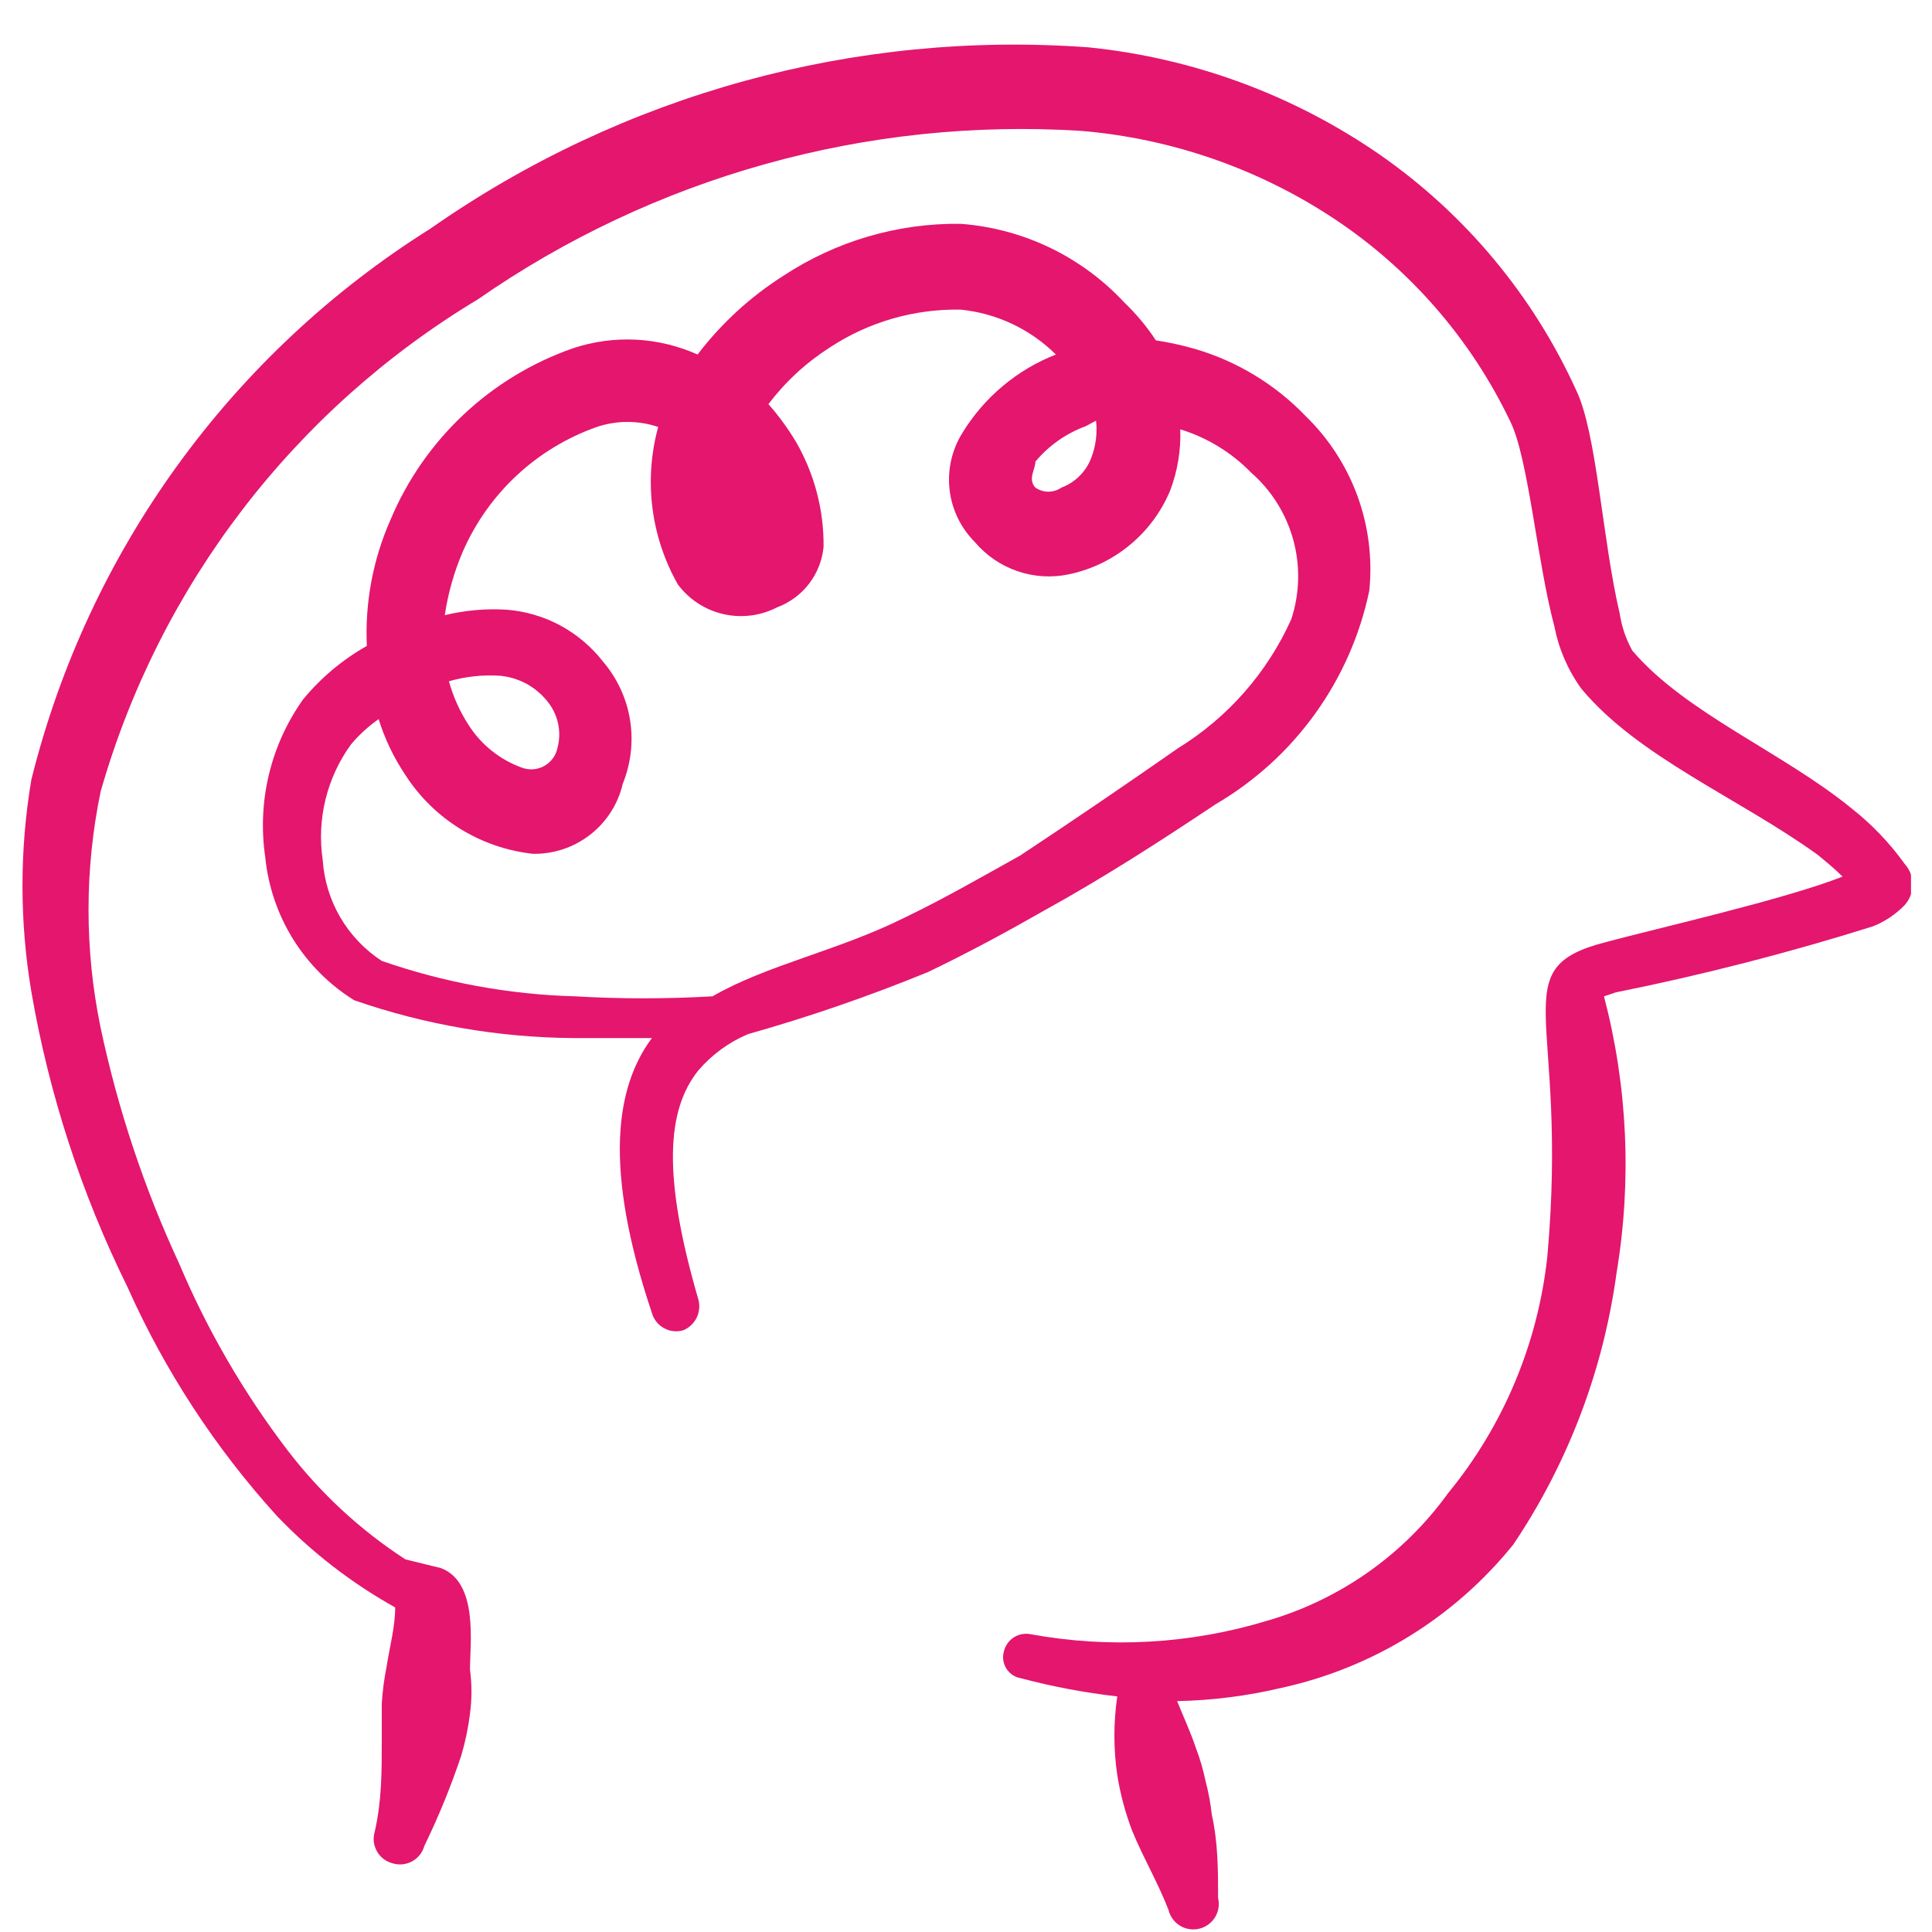
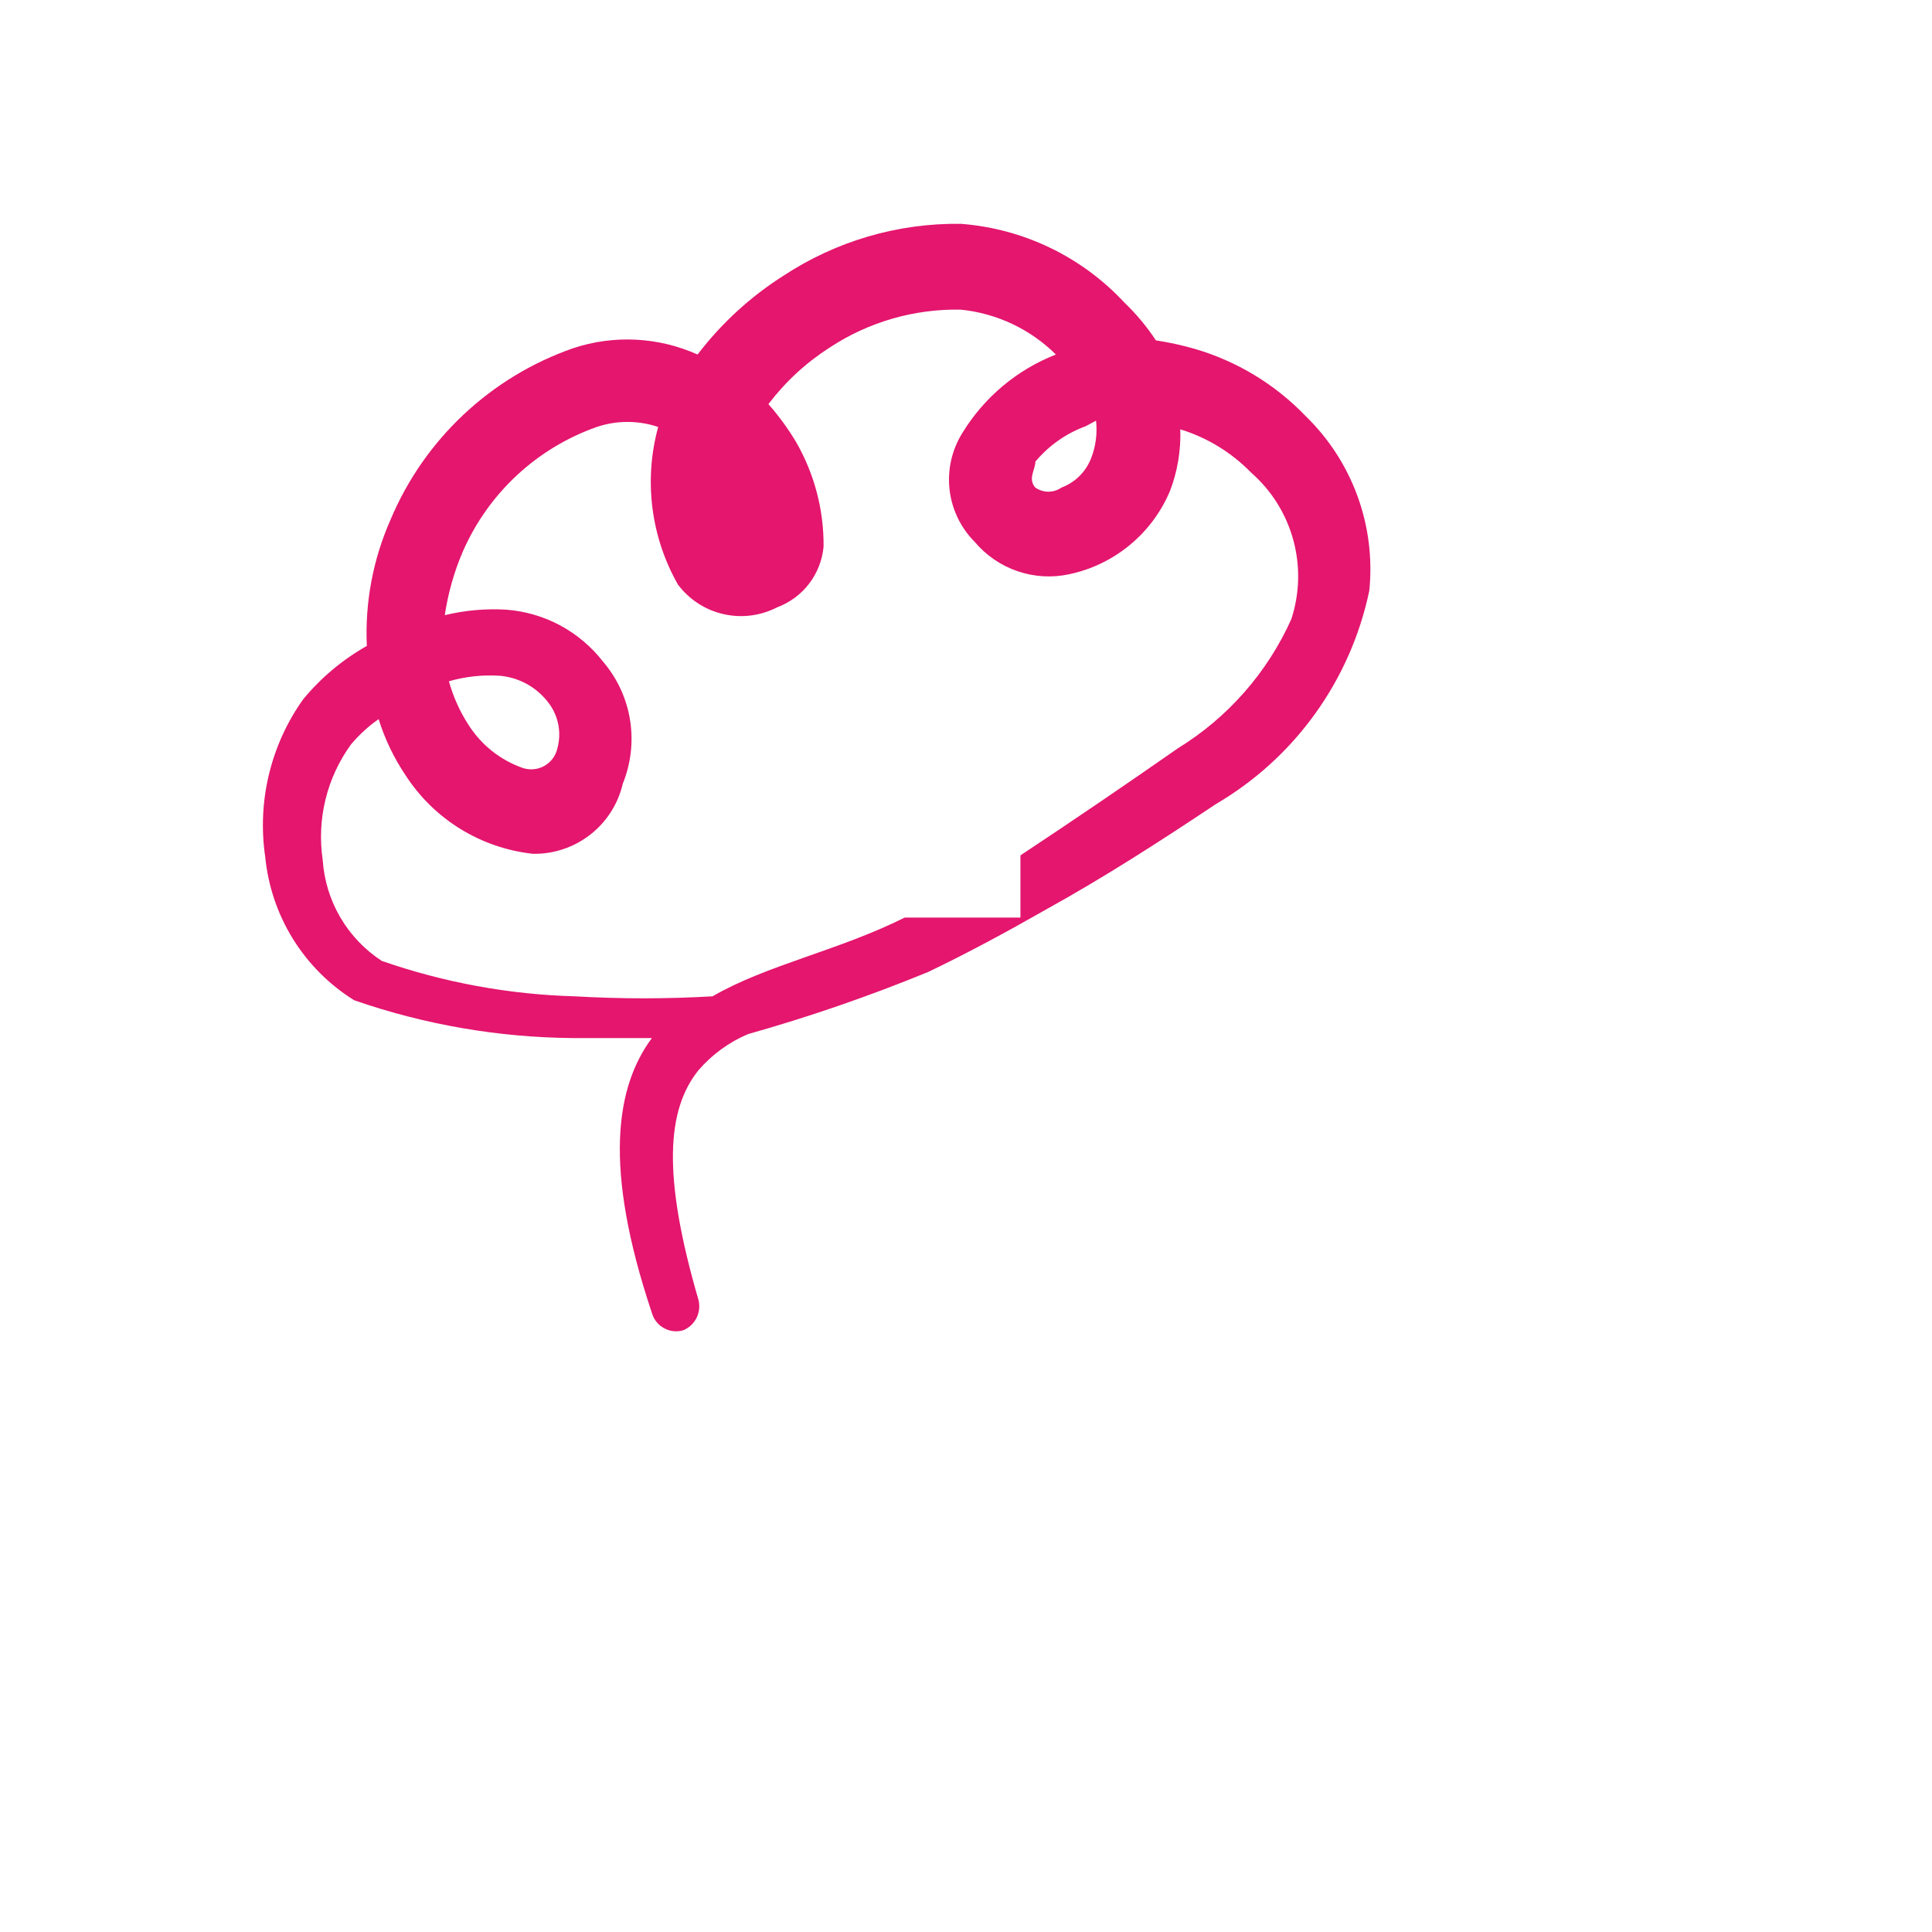
<svg xmlns="http://www.w3.org/2000/svg" width="46" height="46" viewBox="0 0 46 46" fill="none">
  <g clip-path="url(#clip0_1762_14796)">
-     <path d="M45.352 20.572C44.992 20.07 44.563 19.622 44.077 19.241C42.446 17.91 40.121 16.972 38.865 15.491C38.713 15.217 38.611 14.919 38.565 14.61C38.152 12.866 38.021 10.316 37.533 9.303C36.507 7.04 34.887 5.096 32.846 3.678C30.792 2.259 28.412 1.382 25.927 1.128C20.361 0.717 14.825 2.241 10.252 5.441C5.504 8.421 2.097 13.125 0.746 18.566C0.465 20.235 0.465 21.94 0.746 23.61C1.166 26.051 1.937 28.419 3.034 30.641C3.924 32.637 5.127 34.479 6.596 36.097C7.42 36.958 8.368 37.691 9.409 38.272C9.409 38.741 9.277 39.21 9.202 39.697C9.145 39.982 9.108 40.27 9.09 40.56C9.09 40.86 9.09 41.141 9.09 41.441C9.09 42.172 9.09 42.885 8.921 43.616C8.898 43.693 8.892 43.775 8.901 43.855C8.911 43.935 8.937 44.013 8.977 44.083C9.017 44.153 9.071 44.214 9.136 44.263C9.2 44.311 9.274 44.346 9.352 44.366C9.429 44.389 9.509 44.396 9.588 44.388C9.667 44.379 9.744 44.355 9.814 44.317C9.884 44.278 9.945 44.227 9.995 44.164C10.044 44.102 10.081 44.03 10.102 43.953C10.442 43.254 10.737 42.534 10.983 41.797C11.079 41.472 11.148 41.14 11.19 40.803C11.237 40.455 11.237 40.102 11.19 39.753C11.19 39.135 11.396 37.672 10.496 37.335L9.652 37.128C8.573 36.427 7.621 35.545 6.84 34.522C5.802 33.16 4.939 31.674 4.271 30.097C3.436 28.299 2.807 26.412 2.396 24.472C2.012 22.617 2.012 20.702 2.396 18.847C3.796 13.944 7.007 9.755 11.377 7.128C15.575 4.209 20.637 2.795 25.74 3.116C27.897 3.297 29.974 4.019 31.777 5.216C33.58 6.415 35.025 8.08 35.959 10.035C36.39 10.897 36.596 13.372 37.008 14.91C37.111 15.444 37.329 15.949 37.646 16.391C38.996 18.022 41.396 18.997 43.271 20.347C43.477 20.516 43.684 20.685 43.871 20.872C42.483 21.416 39.502 22.091 38.246 22.428C35.752 23.066 37.365 24.116 36.84 29.928C36.615 31.993 35.795 33.948 34.477 35.553C33.419 37.019 31.901 38.088 30.165 38.591C28.342 39.143 26.413 39.253 24.54 38.91C24.401 38.882 24.256 38.909 24.137 38.986C24.018 39.063 23.934 39.184 23.902 39.322C23.883 39.391 23.878 39.464 23.889 39.535C23.9 39.606 23.926 39.674 23.965 39.734C24.004 39.794 24.055 39.846 24.115 39.884C24.176 39.923 24.244 39.949 24.315 39.96C25.066 40.159 25.83 40.303 26.602 40.391C26.51 41.012 26.51 41.644 26.602 42.266C26.675 42.721 26.794 43.167 26.959 43.597C27.221 44.235 27.558 44.797 27.821 45.472C27.858 45.629 27.956 45.764 28.093 45.849C28.231 45.933 28.396 45.959 28.552 45.922C28.709 45.885 28.844 45.787 28.929 45.65C29.013 45.513 29.04 45.347 29.002 45.191C29.002 44.535 29.002 43.878 28.852 43.203C28.822 42.931 28.772 42.662 28.702 42.397C28.647 42.135 28.572 41.878 28.477 41.628C28.346 41.235 28.177 40.878 28.027 40.503C28.867 40.486 29.703 40.379 30.521 40.185C32.693 39.708 34.638 38.504 36.033 36.772C37.336 34.832 38.176 32.619 38.49 30.303C38.855 28.113 38.753 25.87 38.19 23.722L38.471 23.628C40.541 23.212 42.588 22.686 44.602 22.053C44.876 21.942 45.125 21.776 45.334 21.566C45.461 21.433 45.534 21.257 45.538 21.073C45.541 20.888 45.475 20.71 45.352 20.572V20.572Z" fill="#E4166E" />
-     <path d="M28.946 19.147C29.877 18.602 30.683 17.869 31.312 16.994C31.942 16.119 32.381 15.121 32.602 14.066C32.68 13.303 32.584 12.532 32.321 11.811C32.058 11.09 31.635 10.438 31.084 9.904C30.362 9.153 29.458 8.604 28.459 8.31C28.151 8.221 27.838 8.152 27.521 8.104C27.306 7.777 27.054 7.475 26.771 7.204C25.754 6.109 24.361 5.44 22.871 5.329C21.373 5.31 19.904 5.742 18.652 6.566C17.866 7.065 17.174 7.7 16.609 8.441C15.675 8.022 14.618 7.968 13.646 8.291C12.675 8.629 11.786 9.168 11.037 9.872C10.287 10.576 9.694 11.43 9.296 12.379C8.88 13.322 8.687 14.349 8.734 15.379C8.154 15.707 7.639 16.139 7.215 16.654C6.443 17.741 6.121 19.084 6.315 20.404C6.383 21.097 6.609 21.765 6.976 22.357C7.344 22.949 7.842 23.448 8.434 23.816C10.111 24.398 11.871 24.702 13.646 24.716H15.521C14.659 25.879 14.359 27.791 15.521 31.26C15.543 31.337 15.579 31.408 15.629 31.471C15.678 31.533 15.74 31.585 15.81 31.623C15.88 31.662 15.956 31.686 16.036 31.694C16.115 31.703 16.195 31.695 16.271 31.672C16.409 31.614 16.521 31.508 16.587 31.374C16.652 31.239 16.667 31.085 16.628 30.941C15.765 27.979 15.877 26.422 16.628 25.485C16.95 25.11 17.354 24.815 17.809 24.622C19.267 24.211 20.701 23.716 22.102 23.141C23.04 22.691 23.977 22.185 24.896 21.66C26.321 20.872 27.652 20.01 28.946 19.147ZM26.096 10.016C26.13 10.315 26.091 10.617 25.984 10.897C25.923 11.06 25.828 11.208 25.705 11.331C25.582 11.454 25.434 11.549 25.271 11.61C25.18 11.673 25.073 11.707 24.962 11.707C24.851 11.707 24.744 11.673 24.652 11.61C24.465 11.404 24.652 11.179 24.652 10.991C24.971 10.609 25.385 10.318 25.852 10.147L26.096 10.016ZM21.54 21.847C19.965 22.635 18.259 22.972 16.965 23.722C15.872 23.785 14.777 23.785 13.684 23.722C12.118 23.678 10.569 23.393 9.09 22.879C8.686 22.615 8.348 22.261 8.104 21.845C7.86 21.428 7.716 20.96 7.684 20.479C7.539 19.507 7.781 18.517 8.359 17.722C8.551 17.495 8.771 17.293 9.015 17.122C9.162 17.595 9.377 18.043 9.653 18.454C9.987 18.973 10.434 19.411 10.959 19.735C11.485 20.059 12.076 20.262 12.69 20.329C13.184 20.337 13.665 20.176 14.054 19.872C14.443 19.569 14.716 19.141 14.828 18.66C15.023 18.179 15.083 17.654 15.001 17.141C14.918 16.628 14.696 16.149 14.359 15.754C14.082 15.398 13.734 15.104 13.337 14.89C12.94 14.677 12.502 14.55 12.053 14.516C11.561 14.487 11.068 14.531 10.59 14.647C10.668 14.125 10.812 13.614 11.021 13.129C11.321 12.443 11.759 11.826 12.307 11.316C12.855 10.806 13.503 10.415 14.209 10.166C14.683 10.006 15.197 10.006 15.671 10.166C15.325 11.429 15.494 12.777 16.14 13.916C16.406 14.272 16.789 14.522 17.222 14.621C17.654 14.721 18.108 14.664 18.503 14.46C18.804 14.348 19.068 14.153 19.264 13.898C19.46 13.642 19.579 13.337 19.609 13.016C19.617 12.141 19.39 11.28 18.953 10.522C18.762 10.203 18.542 9.902 18.296 9.622C18.7 9.089 19.195 8.632 19.759 8.272C20.682 7.665 21.767 7.352 22.871 7.372C23.728 7.458 24.529 7.835 25.14 8.441C24.211 8.805 23.427 9.464 22.909 10.316C22.66 10.718 22.555 11.193 22.609 11.662C22.664 12.132 22.875 12.569 23.209 12.904C23.479 13.224 23.831 13.465 24.227 13.6C24.623 13.736 25.049 13.761 25.459 13.672C25.99 13.56 26.485 13.32 26.903 12.974C27.321 12.628 27.649 12.186 27.859 11.685C28.037 11.219 28.119 10.721 28.102 10.222C28.743 10.419 29.323 10.774 29.79 11.254C30.274 11.677 30.622 12.234 30.792 12.854C30.962 13.474 30.946 14.13 30.746 14.741C30.175 16.014 29.234 17.085 28.046 17.816C26.809 18.679 25.515 19.56 24.296 20.366C23.321 20.91 22.44 21.416 21.54 21.847V21.847ZM10.684 16.222C11.085 16.106 11.504 16.061 11.921 16.091C12.152 16.115 12.375 16.187 12.575 16.303C12.776 16.42 12.949 16.578 13.084 16.766C13.191 16.916 13.264 17.088 13.296 17.27C13.329 17.452 13.32 17.638 13.271 17.816C13.252 17.904 13.215 17.986 13.162 18.058C13.109 18.13 13.041 18.19 12.963 18.235C12.886 18.279 12.799 18.306 12.71 18.315C12.621 18.323 12.531 18.313 12.446 18.285C11.911 18.097 11.455 17.734 11.152 17.254C10.943 16.93 10.785 16.576 10.684 16.204V16.222Z" fill="#E4166E" />
+     <path d="M28.946 19.147C29.877 18.602 30.683 17.869 31.312 16.994C31.942 16.119 32.381 15.121 32.602 14.066C32.68 13.303 32.584 12.532 32.321 11.811C32.058 11.09 31.635 10.438 31.084 9.904C30.362 9.153 29.458 8.604 28.459 8.31C28.151 8.221 27.838 8.152 27.521 8.104C27.306 7.777 27.054 7.475 26.771 7.204C25.754 6.109 24.361 5.44 22.871 5.329C21.373 5.31 19.904 5.742 18.652 6.566C17.866 7.065 17.174 7.7 16.609 8.441C15.675 8.022 14.618 7.968 13.646 8.291C12.675 8.629 11.786 9.168 11.037 9.872C10.287 10.576 9.694 11.43 9.296 12.379C8.88 13.322 8.687 14.349 8.734 15.379C8.154 15.707 7.639 16.139 7.215 16.654C6.443 17.741 6.121 19.084 6.315 20.404C6.383 21.097 6.609 21.765 6.976 22.357C7.344 22.949 7.842 23.448 8.434 23.816C10.111 24.398 11.871 24.702 13.646 24.716H15.521C14.659 25.879 14.359 27.791 15.521 31.26C15.543 31.337 15.579 31.408 15.629 31.471C15.678 31.533 15.74 31.585 15.81 31.623C15.88 31.662 15.956 31.686 16.036 31.694C16.115 31.703 16.195 31.695 16.271 31.672C16.409 31.614 16.521 31.508 16.587 31.374C16.652 31.239 16.667 31.085 16.628 30.941C15.765 27.979 15.877 26.422 16.628 25.485C16.95 25.11 17.354 24.815 17.809 24.622C19.267 24.211 20.701 23.716 22.102 23.141C23.04 22.691 23.977 22.185 24.896 21.66C26.321 20.872 27.652 20.01 28.946 19.147ZM26.096 10.016C26.13 10.315 26.091 10.617 25.984 10.897C25.923 11.06 25.828 11.208 25.705 11.331C25.582 11.454 25.434 11.549 25.271 11.61C25.18 11.673 25.073 11.707 24.962 11.707C24.851 11.707 24.744 11.673 24.652 11.61C24.465 11.404 24.652 11.179 24.652 10.991C24.971 10.609 25.385 10.318 25.852 10.147L26.096 10.016ZM21.54 21.847C19.965 22.635 18.259 22.972 16.965 23.722C15.872 23.785 14.777 23.785 13.684 23.722C12.118 23.678 10.569 23.393 9.09 22.879C8.686 22.615 8.348 22.261 8.104 21.845C7.86 21.428 7.716 20.96 7.684 20.479C7.539 19.507 7.781 18.517 8.359 17.722C8.551 17.495 8.771 17.293 9.015 17.122C9.162 17.595 9.377 18.043 9.653 18.454C9.987 18.973 10.434 19.411 10.959 19.735C11.485 20.059 12.076 20.262 12.69 20.329C13.184 20.337 13.665 20.176 14.054 19.872C14.443 19.569 14.716 19.141 14.828 18.66C15.023 18.179 15.083 17.654 15.001 17.141C14.918 16.628 14.696 16.149 14.359 15.754C14.082 15.398 13.734 15.104 13.337 14.89C12.94 14.677 12.502 14.55 12.053 14.516C11.561 14.487 11.068 14.531 10.59 14.647C10.668 14.125 10.812 13.614 11.021 13.129C11.321 12.443 11.759 11.826 12.307 11.316C12.855 10.806 13.503 10.415 14.209 10.166C14.683 10.006 15.197 10.006 15.671 10.166C15.325 11.429 15.494 12.777 16.14 13.916C16.406 14.272 16.789 14.522 17.222 14.621C17.654 14.721 18.108 14.664 18.503 14.46C18.804 14.348 19.068 14.153 19.264 13.898C19.46 13.642 19.579 13.337 19.609 13.016C19.617 12.141 19.39 11.28 18.953 10.522C18.762 10.203 18.542 9.902 18.296 9.622C18.7 9.089 19.195 8.632 19.759 8.272C20.682 7.665 21.767 7.352 22.871 7.372C23.728 7.458 24.529 7.835 25.14 8.441C24.211 8.805 23.427 9.464 22.909 10.316C22.66 10.718 22.555 11.193 22.609 11.662C22.664 12.132 22.875 12.569 23.209 12.904C23.479 13.224 23.831 13.465 24.227 13.6C24.623 13.736 25.049 13.761 25.459 13.672C25.99 13.56 26.485 13.32 26.903 12.974C27.321 12.628 27.649 12.186 27.859 11.685C28.037 11.219 28.119 10.721 28.102 10.222C28.743 10.419 29.323 10.774 29.79 11.254C30.274 11.677 30.622 12.234 30.792 12.854C30.962 13.474 30.946 14.13 30.746 14.741C30.175 16.014 29.234 17.085 28.046 17.816C26.809 18.679 25.515 19.56 24.296 20.366V21.847ZM10.684 16.222C11.085 16.106 11.504 16.061 11.921 16.091C12.152 16.115 12.375 16.187 12.575 16.303C12.776 16.42 12.949 16.578 13.084 16.766C13.191 16.916 13.264 17.088 13.296 17.27C13.329 17.452 13.32 17.638 13.271 17.816C13.252 17.904 13.215 17.986 13.162 18.058C13.109 18.13 13.041 18.19 12.963 18.235C12.886 18.279 12.799 18.306 12.71 18.315C12.621 18.323 12.531 18.313 12.446 18.285C11.911 18.097 11.455 17.734 11.152 17.254C10.943 16.93 10.785 16.576 10.684 16.204V16.222Z" fill="#E4166E" />
  </g>
  <defs>
    <clipPath id="clip0_1762_14796">
      <rect width="45" height="45" fill="white" transform="translate(0.5 0.941)" />
    </clipPath>
  </defs>
</svg>